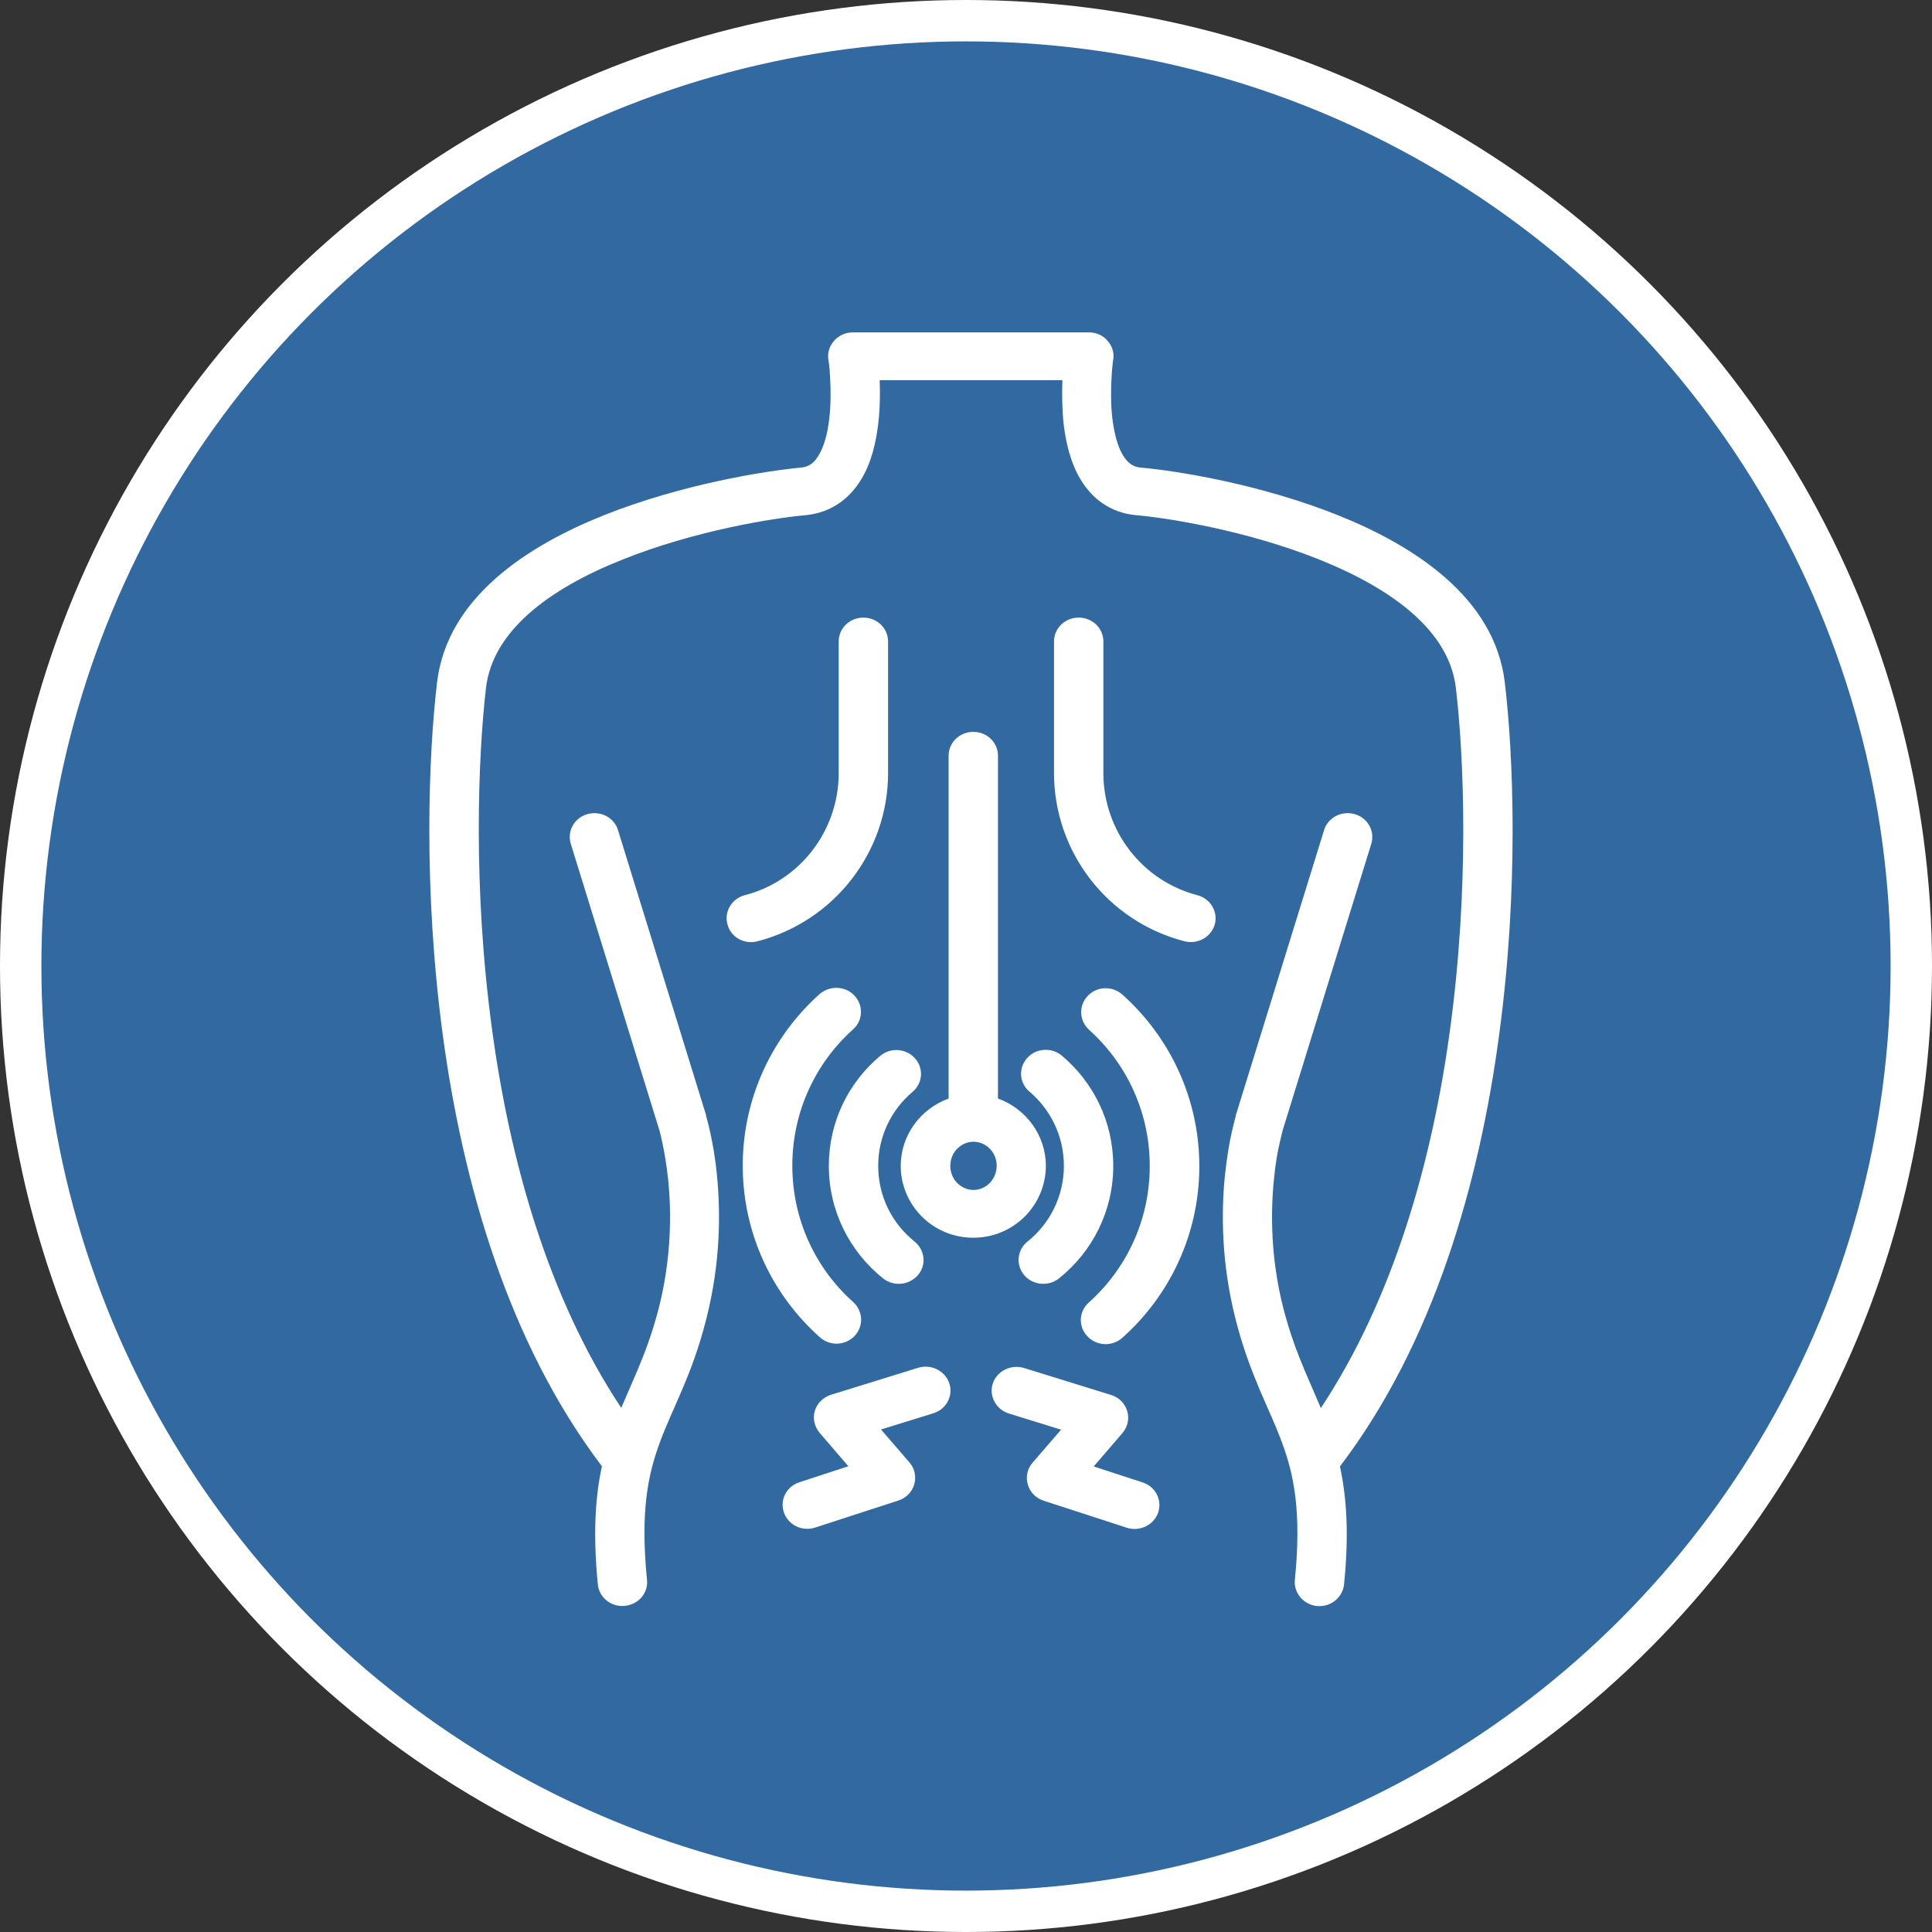
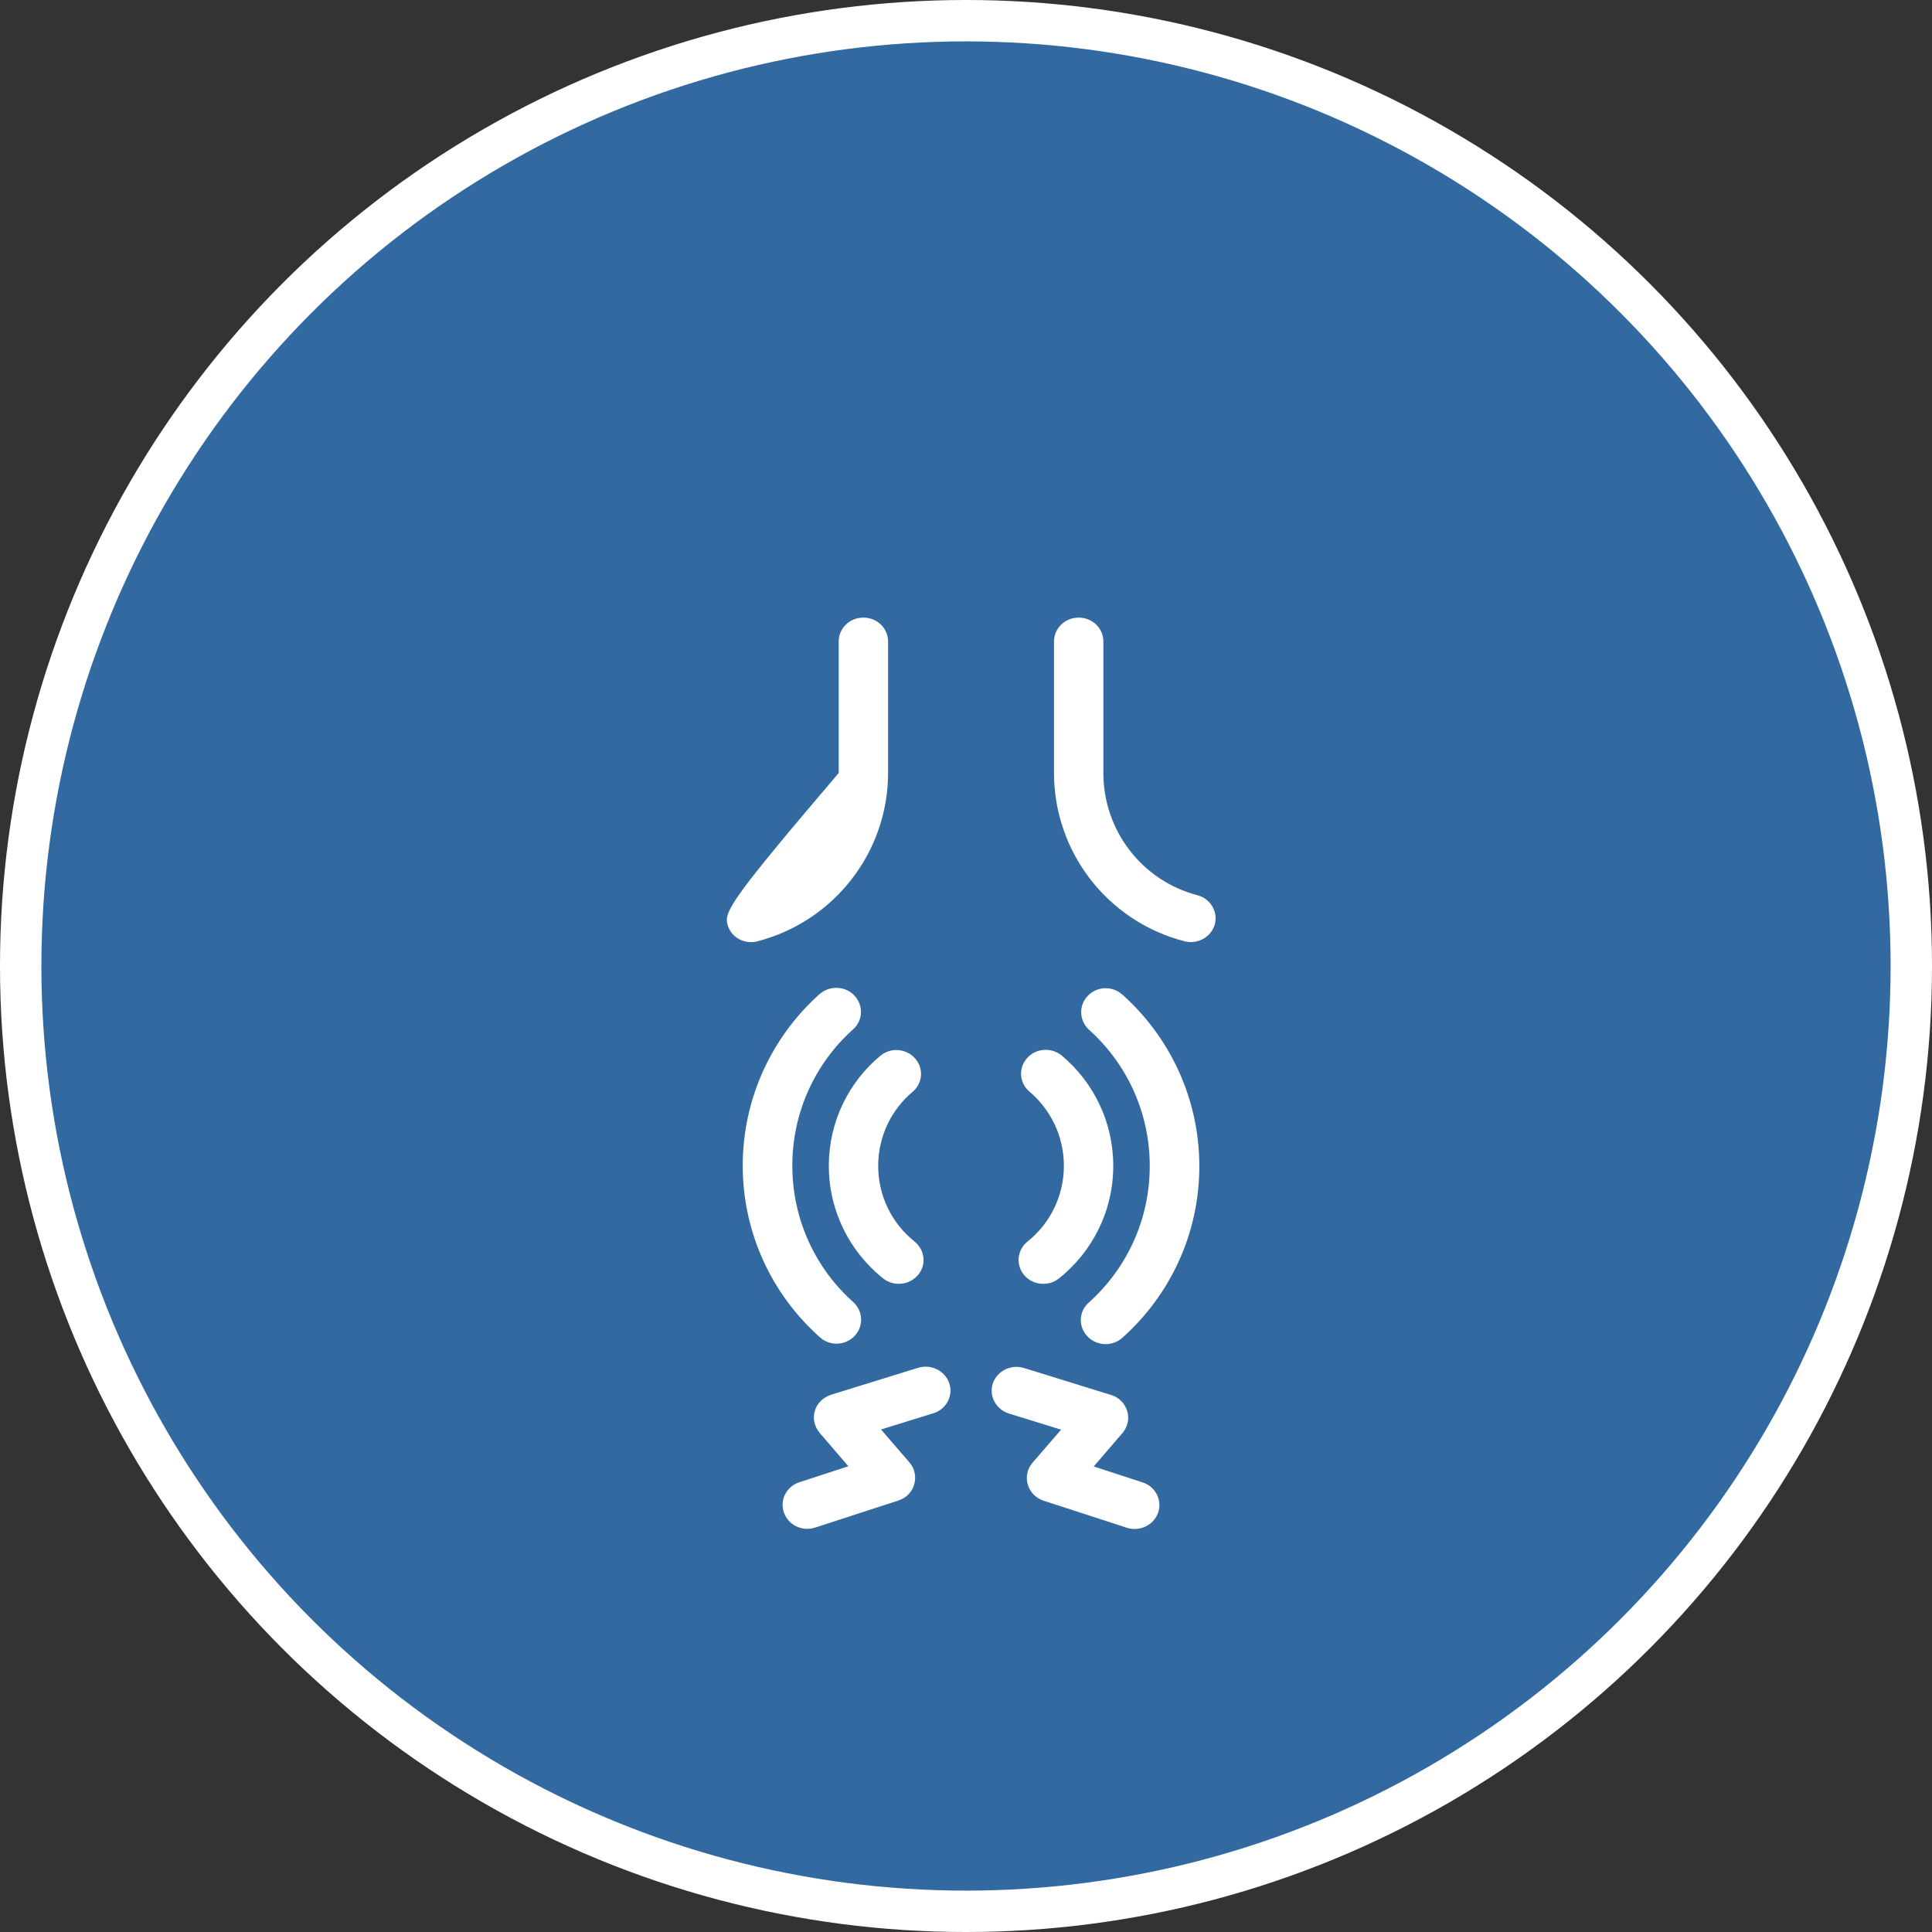
<svg xmlns="http://www.w3.org/2000/svg" width="123" height="123" viewBox="0 0 123 123" fill="none">
  <rect x="0" y="0" width="123" height="123" fill="#333333" stroke="none" />
  <circle cx="61.5" cy="61.5" r="60.183" fill="#3169A0" stroke="white" stroke-width="2.635" />
  <path d="M58.452 87.079L52.903 88.798C52.411 88.957 52.015 89.34 51.878 89.816C51.728 90.306 51.851 90.822 52.179 91.218L54.01 93.348L50.894 94.366C50.074 94.631 49.623 95.49 49.91 96.297C50.184 97.091 51.072 97.527 51.906 97.249L57.195 95.53C57.687 95.371 58.069 94.988 58.206 94.498C58.343 94.009 58.233 93.493 57.905 93.11L56.088 91.007L59.422 89.975C60.242 89.724 60.707 88.864 60.434 88.057C60.16 87.264 59.272 86.827 58.452 87.079Z" fill="white" />
  <path d="M72.747 94.379L69.631 93.361L71.463 91.232C71.791 90.848 71.914 90.319 71.763 89.83C71.613 89.34 71.23 88.957 70.738 88.811L65.19 87.092C64.37 86.841 63.481 87.277 63.208 88.071C62.948 88.864 63.399 89.724 64.219 89.988L67.554 91.02L65.736 93.123C65.408 93.506 65.285 94.022 65.436 94.512C65.572 95.001 65.955 95.385 66.447 95.543L71.736 97.263C72.556 97.527 73.444 97.104 73.731 96.31C74.005 95.504 73.567 94.644 72.747 94.379Z" fill="white" />
-   <path d="M95.803 43.447C95.161 38.037 90.022 34.744 85.211 32.813C80.264 30.829 74.934 29.97 72.638 29.771C72.16 29.732 71.818 29.507 71.504 29.004C71.162 28.449 70.943 27.629 70.82 26.663C70.711 25.724 70.725 24.785 70.766 24.058C70.779 23.701 70.807 23.396 70.834 23.198C70.848 23.092 70.848 23.013 70.861 22.96C70.861 22.933 70.861 22.92 70.875 22.907V22.894C70.943 22.457 70.807 22.021 70.506 21.69C70.219 21.346 69.782 21.161 69.331 21.161H54.297C53.846 21.161 53.409 21.346 53.108 21.69C52.808 22.021 52.671 22.457 52.739 22.894C52.739 22.894 52.739 22.894 52.739 22.907C52.739 22.92 52.739 22.933 52.753 22.96C52.753 23.013 52.767 23.092 52.78 23.198C52.808 23.396 52.835 23.701 52.849 24.058C52.89 24.785 52.903 25.724 52.794 26.663C52.685 27.629 52.452 28.449 52.111 29.004C51.81 29.507 51.468 29.732 50.976 29.771C48.68 29.983 43.35 30.843 38.417 32.813C33.606 34.744 28.467 38.024 27.825 43.447C27.278 48.063 26.937 56.593 28.194 65.931C29.451 75.215 32.321 85.439 38.321 93.348C37.897 95.305 37.747 97.633 38.061 100.873C38.143 101.706 38.909 102.328 39.783 102.235C40.644 102.156 41.287 101.415 41.191 100.569C40.754 96.204 41.259 93.85 42.025 91.787C42.435 90.676 42.899 89.724 43.446 88.428C43.979 87.184 44.512 85.769 44.963 83.984C45.879 80.4 45.879 77.173 45.646 74.845C45.537 73.681 45.359 72.729 45.209 72.067C45.141 71.737 45.072 71.472 45.018 71.287C44.99 71.195 44.977 71.128 44.963 71.076C44.949 71.049 44.949 71.023 44.949 71.009C44.949 70.996 44.949 70.996 44.949 70.996V70.983L39.346 52.85C39.1 52.044 38.225 51.594 37.392 51.832C36.558 52.07 36.093 52.916 36.339 53.723L41.956 71.882V71.895C41.956 71.895 41.956 71.909 41.97 71.922C41.984 71.948 41.997 72.001 42.011 72.081C42.052 72.226 42.107 72.438 42.161 72.716C42.284 73.284 42.435 74.117 42.544 75.149C42.749 77.225 42.749 80.096 41.943 83.27C41.533 84.87 41.054 86.126 40.562 87.29C40.234 88.044 39.893 88.838 39.551 89.631C34.877 82.595 32.444 73.813 31.324 65.521C30.094 56.474 30.435 48.182 30.941 43.791C31.365 40.193 34.904 37.508 39.619 35.63C44.198 33.792 49.2 32.985 51.277 32.8C52.972 32.641 54.12 31.689 54.817 30.538C55.486 29.454 55.773 28.145 55.91 26.994C56.033 25.976 56.033 24.997 56.006 24.203H67.636C67.609 24.997 67.609 25.976 67.718 27.007C67.855 28.145 68.142 29.454 68.811 30.552C69.508 31.702 70.656 32.654 72.351 32.8C74.428 32.985 79.43 33.792 84.009 35.63C88.71 37.522 92.263 40.193 92.687 43.791C93.206 48.195 93.548 56.474 92.318 65.534C91.197 73.826 88.751 82.608 84.091 89.644C83.749 88.851 83.407 88.057 83.079 87.29C82.587 86.126 82.109 84.857 81.699 83.27C80.893 80.096 80.893 77.225 81.098 75.149C81.193 74.117 81.344 73.284 81.48 72.716C81.549 72.438 81.603 72.213 81.631 72.081C81.644 72.014 81.658 71.962 81.672 71.922C81.672 71.909 81.685 71.895 81.685 71.895V71.882L87.302 53.723C87.548 52.916 87.084 52.07 86.25 51.832C85.416 51.594 84.542 52.044 84.296 52.85L78.679 70.996V71.023C78.679 71.036 78.665 71.062 78.665 71.089C78.651 71.142 78.624 71.208 78.61 71.3C78.556 71.486 78.501 71.75 78.419 72.081C78.269 72.742 78.105 73.694 77.982 74.858C77.749 77.186 77.749 80.413 78.665 83.997C79.116 85.783 79.663 87.198 80.182 88.441C80.729 89.724 81.193 90.689 81.603 91.8C82.369 93.85 82.874 96.204 82.437 100.582C82.355 101.415 82.984 102.156 83.845 102.249C84.706 102.328 85.471 101.72 85.567 100.886C85.895 97.646 85.731 95.318 85.307 93.361C91.32 85.452 94.19 75.228 95.434 65.944C96.705 56.593 96.35 48.063 95.803 43.447Z" fill="white" />
  <path d="M54.407 85.055C54.994 84.433 54.953 83.481 54.325 82.899C51.947 80.783 50.443 77.675 50.443 74.21C50.443 70.745 51.947 67.65 54.311 65.534C54.953 64.965 54.981 64 54.393 63.378C53.805 62.756 52.808 62.73 52.165 63.299C49.172 65.984 47.286 69.885 47.286 74.21C47.286 78.535 49.172 82.436 52.179 85.121C52.821 85.716 53.805 85.677 54.407 85.055Z" fill="white" />
  <path d="M52.767 74.223C52.767 77.106 54.106 79.699 56.224 81.392C56.894 81.921 57.878 81.828 58.438 81.18C58.999 80.532 58.889 79.58 58.22 79.037C56.812 77.913 55.91 76.181 55.91 74.223C55.91 72.319 56.771 70.626 58.097 69.515C58.753 68.959 58.821 68.007 58.247 67.372C57.673 66.737 56.689 66.671 56.033 67.227C54.024 68.906 52.767 71.419 52.767 74.223Z" fill="white" />
-   <path d="M48.229 59.926C53.149 58.643 56.539 54.213 56.539 49.213V40.841C56.539 39.995 55.842 39.32 54.967 39.32C54.092 39.32 53.395 39.995 53.395 40.841V49.213C53.395 52.903 50.908 56.091 47.423 56.99C46.589 57.202 46.084 58.048 46.316 58.855C46.521 59.662 47.382 60.151 48.229 59.926Z" fill="white" />
+   <path d="M48.229 59.926C53.149 58.643 56.539 54.213 56.539 49.213V40.841C56.539 39.995 55.842 39.32 54.967 39.32C54.092 39.32 53.395 39.995 53.395 40.841V49.213C46.589 57.202 46.084 58.048 46.316 58.855C46.521 59.662 47.382 60.151 48.229 59.926Z" fill="white" />
  <path d="M69.249 63.404C68.661 64.026 68.702 64.978 69.331 65.56C71.695 67.676 73.198 70.771 73.198 74.237C73.198 77.702 71.695 80.796 69.317 82.926C68.675 83.495 68.634 84.46 69.235 85.082C69.823 85.703 70.82 85.743 71.463 85.161C74.469 82.476 76.355 78.575 76.355 74.25C76.355 69.925 74.469 66.023 71.476 63.338C70.82 62.743 69.836 62.783 69.249 63.404Z" fill="white" />
  <path d="M76.219 56.99C72.734 56.077 70.246 52.903 70.246 49.213V40.841C70.246 39.995 69.549 39.32 68.675 39.32C67.8 39.32 67.103 39.995 67.103 40.841V49.213C67.103 54.226 70.492 58.656 75.412 59.926C76.246 60.138 77.107 59.662 77.339 58.855C77.558 58.048 77.066 57.202 76.219 56.99Z" fill="white" />
-   <path d="M66.584 74.223C66.584 72.279 65.326 70.586 63.536 69.938V48.115C63.536 47.269 62.839 46.594 61.964 46.594C61.09 46.594 60.393 47.269 60.393 48.115V69.938C58.602 70.586 57.345 72.279 57.345 74.223C57.345 76.696 59.354 78.799 61.964 78.799C64.575 78.799 66.584 76.696 66.584 74.223ZM61.978 75.757C61.213 75.757 60.502 75.123 60.502 74.223C60.502 73.324 61.213 72.689 61.978 72.689C62.743 72.689 63.454 73.324 63.454 74.223C63.44 75.123 62.743 75.757 61.978 75.757Z" fill="white" />
  <path d="M67.732 74.223C67.732 76.181 66.816 77.926 65.422 79.037C64.752 79.566 64.657 80.532 65.203 81.18C65.75 81.828 66.748 81.921 67.417 81.392C69.536 79.699 70.875 77.12 70.875 74.223C70.875 71.419 69.618 68.906 67.609 67.213C66.953 66.658 65.955 66.724 65.395 67.359C64.821 67.994 64.889 68.959 65.545 69.502C66.871 70.626 67.732 72.319 67.732 74.223Z" fill="white" />
</svg>